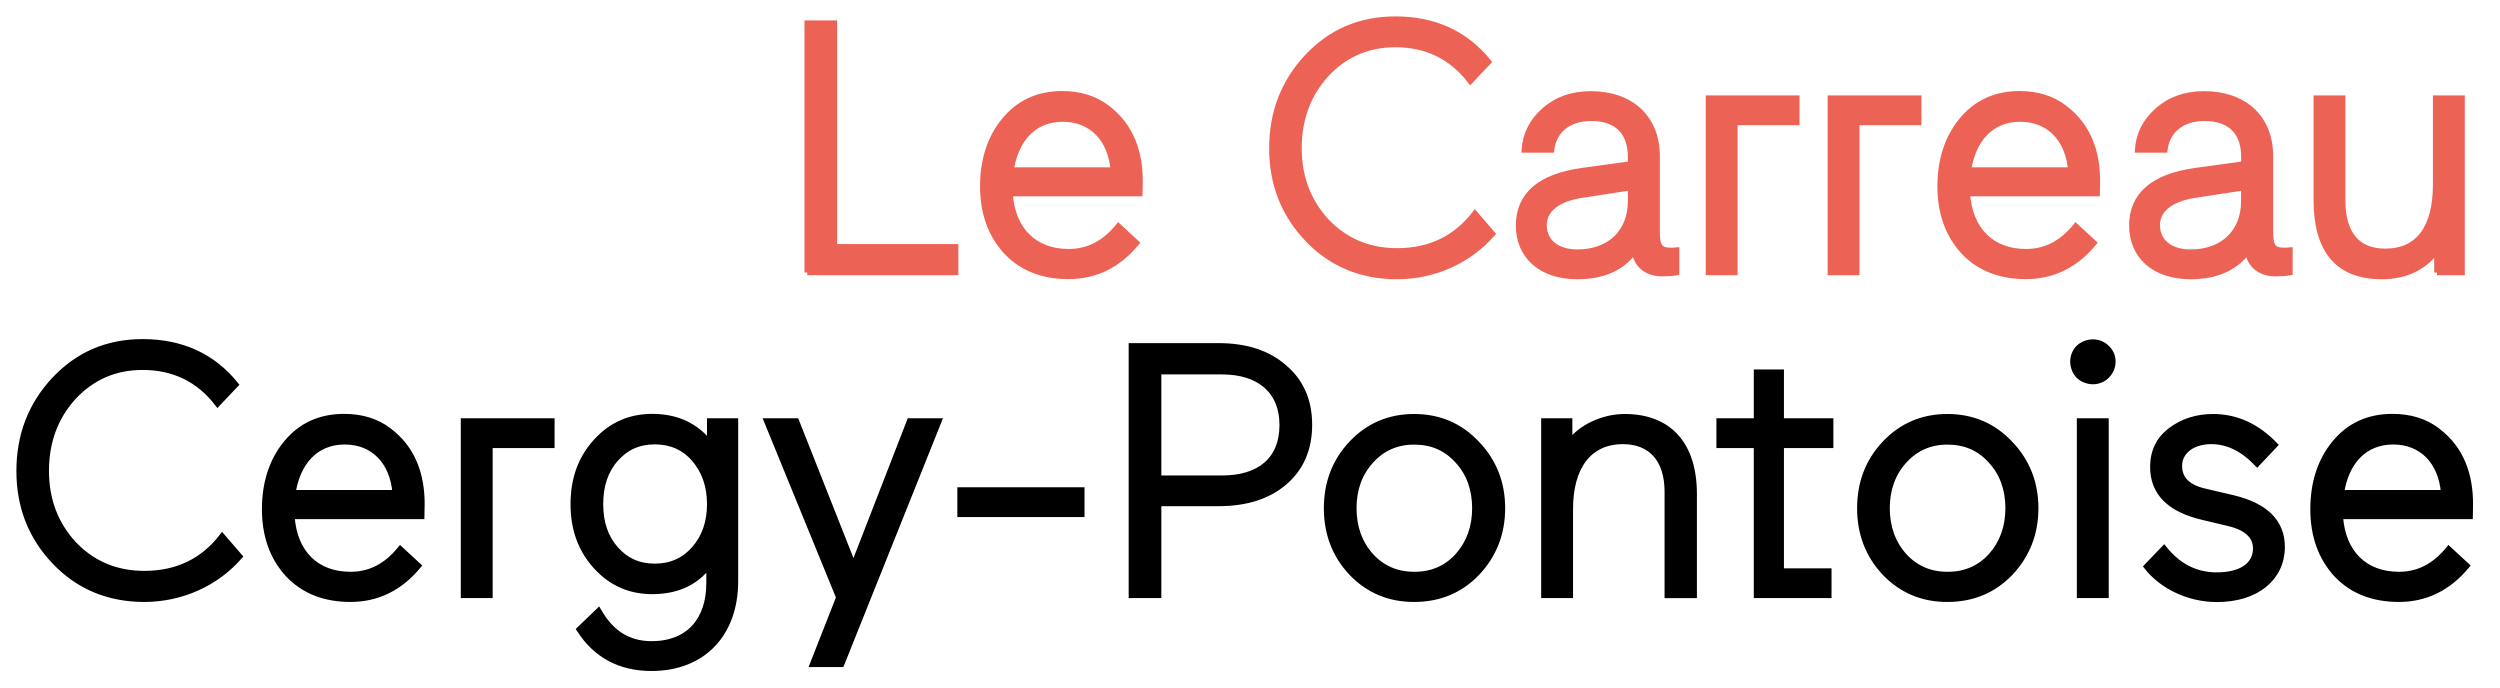
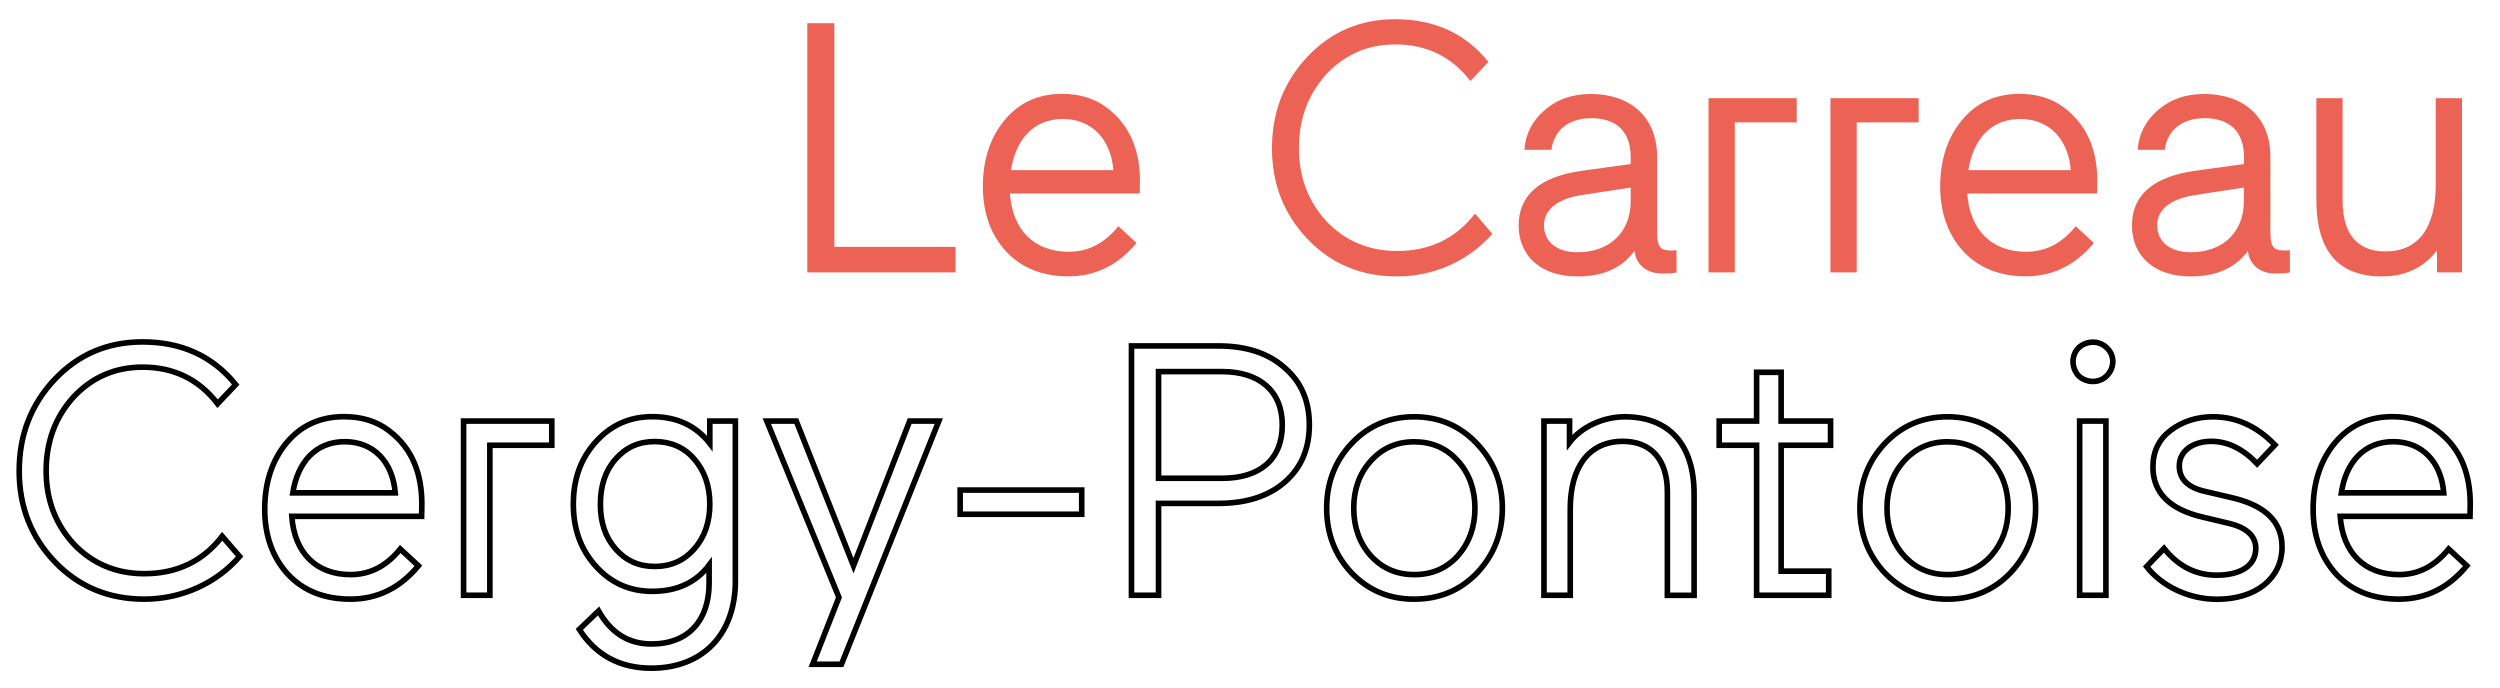
<svg xmlns="http://www.w3.org/2000/svg" width="100%" height="100%" viewBox="0 0 218 60" version="1.1" xml:space="preserve" style="fill-rule:evenodd;clip-rule:evenodd;stroke-miterlimit:6.765;">
  <g transform="matrix(1,0,0,1,-298.975,-276.115)">
-     <path d="M369.37,299.88L369.37,278.14L371.73,278.14L371.73,297.64L382.3,297.64L382.3,299.87L369.37,299.87L369.37,299.88ZM398.36,292.99L387.04,292.99C387.26,296.18 389.18,298.07 392.16,298.07C393.87,298.07 395.29,297.33 396.5,295.84L398.08,297.3C396.47,299.25 394.48,300.21 392.16,300.21C389.9,300.21 388.07,299.5 386.7,298.04C385.37,296.58 384.68,294.69 384.68,292.37C384.68,290.08 385.3,288.15 386.54,286.63C387.81,285.08 389.49,284.3 391.59,284.3C393.14,284.3 394.44,284.7 395.5,285.51C397.64,287.12 398.38,289.42 398.38,291.93L398.36,292.99ZM387.13,290.95L396.06,290.95C395.84,288.25 394.17,286.49 391.66,286.49C389.09,286.48 387.54,288.31 387.13,290.95ZM429.11,296.5C427.09,298.83 424.06,300.22 420.8,300.22C417.67,300.22 415.06,299.13 412.99,296.96C410.92,294.79 409.89,292.15 409.89,289.05C409.89,285.92 410.91,283.28 412.96,281.08C415.04,278.88 417.58,277.79 420.65,277.79C424.06,277.79 426.76,279.03 428.77,281.51L427.19,283.18C425.55,281.04 423.35,279.99 420.65,279.99C418.26,279.99 416.25,280.86 414.63,282.59C413.05,284.33 412.24,286.47 412.24,289.04C412.24,291.55 413.05,293.69 414.66,295.43C416.3,297.14 418.35,298 420.8,298C423.65,298 425.92,296.91 427.59,294.74L429.11,296.5ZM431.4,295.78C431.4,293.14 433.23,291.53 436.89,291.01L441.17,290.42L441.17,289.8C441.17,287.54 439.87,286.42 437.73,286.42C435.78,286.42 434.47,287.47 434.26,289.18L431.9,289.18C431.99,287.82 432.58,286.67 433.64,285.74C434.73,284.78 436.06,284.31 437.7,284.31C441.17,284.31 443.47,286.36 443.47,289.74L443.47,296.25C443.47,297.71 443.75,297.96 444.77,297.96L445.17,297.93L445.17,299.88C444.83,299.94 444.39,299.97 443.93,299.97C442.6,299.97 441.64,299.23 441.51,297.99C440.42,299.48 438.78,300.22 436.52,300.22C433.29,300.22 431.4,298.39 431.4,295.78ZM436.52,298.11C439.37,298.11 441.17,296.34 441.17,293.65L441.17,292.47L436.74,293.15C434.79,293.49 433.61,294.39 433.61,295.75C433.6,297.15 434.69,298.11 436.52,298.11ZM450.25,286.79L450.25,299.87L447.96,299.87L447.96,284.68L455.65,284.68L455.65,286.79L450.25,286.79ZM460.88,286.79L460.88,299.87L458.59,299.87L458.59,284.68L466.28,284.68L466.28,286.79L460.88,286.79ZM481.84,292.99L470.52,292.99C470.74,296.18 472.66,298.07 475.64,298.07C477.35,298.07 478.77,297.33 479.98,295.84L481.56,297.3C479.95,299.25 477.96,300.21 475.64,300.21C473.38,300.21 471.55,299.5 470.18,298.04C468.85,296.58 468.16,294.69 468.16,292.37C468.16,290.08 468.78,288.15 470.02,286.63C471.29,285.08 472.97,284.3 475.07,284.3C476.62,284.3 477.92,284.7 478.98,285.51C481.12,287.12 481.86,289.42 481.86,291.93L481.84,292.99ZM470.62,290.95L479.55,290.95C479.33,288.25 477.66,286.49 475.15,286.49C472.57,286.48 471.02,288.31 470.62,290.95ZM484.88,295.78C484.88,293.14 486.71,291.53 490.37,291.01L494.65,290.42L494.65,289.8C494.65,287.54 493.35,286.42 491.21,286.42C489.26,286.42 487.95,287.47 487.74,289.18L485.38,289.18C485.47,287.82 486.06,286.67 487.12,285.74C488.21,284.78 489.54,284.31 491.18,284.31C494.65,284.31 496.95,286.36 496.95,289.74L496.95,296.25C496.95,297.71 497.23,297.96 498.25,297.96L498.65,297.93L498.65,299.88C498.31,299.94 497.87,299.97 497.41,299.97C496.08,299.97 495.12,299.23 494.99,297.99C493.9,299.48 492.26,300.22 490,300.22C486.77,300.22 484.88,298.39 484.88,295.78ZM489.99,298.11C492.84,298.11 494.64,296.34 494.64,293.65L494.64,292.47L490.21,293.15C488.26,293.49 487.08,294.39 487.08,295.75C487.08,297.15 488.16,298.11 489.99,298.11ZM511.48,299.88L511.48,297.96C510.3,299.48 508.69,300.22 506.67,300.22C502.86,300.22 500.96,297.99 500.96,293.52L500.96,284.68L503.25,284.68L503.25,293.61C503.25,296.49 504.52,298.04 506.97,298.04C509.92,298.04 511.37,295.9 511.37,292.21L511.37,284.68L513.66,284.68L513.66,299.87L511.48,299.87L511.48,299.88Z" style="fill:none;fill-rule:nonzero;stroke:rgb(236,99,86);stroke-width:0.49px;" />
    <path d="M369.37,299.88L369.37,278.14L371.73,278.14L371.73,297.64L382.3,297.64L382.3,299.87L369.37,299.87L369.37,299.88ZM398.36,292.99L387.04,292.99C387.26,296.18 389.18,298.07 392.16,298.07C393.87,298.07 395.29,297.33 396.5,295.84L398.08,297.3C396.47,299.25 394.48,300.21 392.16,300.21C389.9,300.21 388.07,299.5 386.7,298.04C385.37,296.58 384.68,294.69 384.68,292.37C384.68,290.08 385.3,288.15 386.54,286.63C387.81,285.08 389.49,284.3 391.59,284.3C393.14,284.3 394.44,284.7 395.5,285.51C397.64,287.12 398.38,289.42 398.38,291.93L398.36,292.99ZM387.13,290.95L396.06,290.95C395.84,288.25 394.17,286.49 391.66,286.49C389.09,286.48 387.54,288.31 387.13,290.95ZM429.11,296.5C427.09,298.83 424.06,300.22 420.8,300.22C417.67,300.22 415.06,299.13 412.99,296.96C410.92,294.79 409.89,292.15 409.89,289.05C409.89,285.92 410.91,283.28 412.96,281.08C415.04,278.88 417.58,277.79 420.65,277.79C424.06,277.79 426.76,279.03 428.77,281.51L427.19,283.18C425.55,281.04 423.35,279.99 420.65,279.99C418.26,279.99 416.25,280.86 414.63,282.59C413.05,284.33 412.24,286.47 412.24,289.04C412.24,291.55 413.05,293.69 414.66,295.43C416.3,297.14 418.35,298 420.8,298C423.65,298 425.92,296.91 427.59,294.74L429.11,296.5ZM431.4,295.78C431.4,293.14 433.23,291.53 436.89,291.01L441.17,290.42L441.17,289.8C441.17,287.54 439.87,286.42 437.73,286.42C435.78,286.42 434.47,287.47 434.26,289.18L431.9,289.18C431.99,287.82 432.58,286.67 433.64,285.74C434.73,284.78 436.06,284.31 437.7,284.31C441.17,284.31 443.47,286.36 443.47,289.74L443.47,296.25C443.47,297.71 443.75,297.96 444.77,297.96L445.17,297.93L445.17,299.88C444.83,299.94 444.39,299.97 443.93,299.97C442.6,299.97 441.64,299.23 441.51,297.99C440.42,299.48 438.78,300.22 436.52,300.22C433.29,300.22 431.4,298.39 431.4,295.78ZM436.52,298.11C439.37,298.11 441.17,296.34 441.17,293.65L441.17,292.47L436.74,293.15C434.79,293.49 433.61,294.39 433.61,295.75C433.6,297.15 434.69,298.11 436.52,298.11ZM450.25,286.79L450.25,299.87L447.96,299.87L447.96,284.68L455.65,284.68L455.65,286.79L450.25,286.79ZM460.88,286.79L460.88,299.87L458.59,299.87L458.59,284.68L466.28,284.68L466.28,286.79L460.88,286.79ZM481.84,292.99L470.52,292.99C470.74,296.18 472.66,298.07 475.64,298.07C477.35,298.07 478.77,297.33 479.98,295.84L481.56,297.3C479.95,299.25 477.96,300.21 475.64,300.21C473.38,300.21 471.55,299.5 470.18,298.04C468.85,296.58 468.16,294.69 468.16,292.37C468.16,290.08 468.78,288.15 470.02,286.63C471.29,285.08 472.97,284.3 475.07,284.3C476.62,284.3 477.92,284.7 478.98,285.51C481.12,287.12 481.86,289.42 481.86,291.93L481.84,292.99ZM470.62,290.95L479.55,290.95C479.33,288.25 477.66,286.49 475.15,286.49C472.57,286.48 471.02,288.31 470.62,290.95ZM484.88,295.78C484.88,293.14 486.71,291.53 490.37,291.01L494.65,290.42L494.65,289.8C494.65,287.54 493.35,286.42 491.21,286.42C489.26,286.42 487.95,287.47 487.74,289.18L485.38,289.18C485.47,287.82 486.06,286.67 487.12,285.74C488.21,284.78 489.54,284.31 491.18,284.31C494.65,284.31 496.95,286.36 496.95,289.74L496.95,296.25C496.95,297.71 497.23,297.96 498.25,297.96L498.65,297.93L498.65,299.88C498.31,299.94 497.87,299.97 497.41,299.97C496.08,299.97 495.12,299.23 494.99,297.99C493.9,299.48 492.26,300.22 490,300.22C486.77,300.22 484.88,298.39 484.88,295.78ZM489.99,298.11C492.84,298.11 494.64,296.34 494.64,293.65L494.64,292.47L490.21,293.15C488.26,293.49 487.08,294.39 487.08,295.75C487.08,297.15 488.16,298.11 489.99,298.11ZM511.48,299.88L511.48,297.96C510.3,299.48 508.69,300.22 506.67,300.22C502.86,300.22 500.96,297.99 500.96,293.52L500.96,284.68L503.25,284.68L503.25,293.61C503.25,296.49 504.52,298.04 506.97,298.04C509.92,298.04 511.37,295.9 511.37,292.21L511.37,284.68L513.66,284.68L513.66,299.87L511.48,299.87L511.48,299.88Z" style="fill:rgb(236,99,86);fill-rule:nonzero;" />
    <path d="M319.87,324.64C317.85,326.97 314.82,328.36 311.56,328.36C308.43,328.36 305.82,327.27 303.75,325.1C301.68,322.93 300.65,320.29 300.65,317.19C300.65,314.06 301.67,311.42 303.72,309.22C305.8,307.02 308.34,305.93 311.41,305.93C314.82,305.93 317.52,307.17 319.53,309.65L317.95,311.32C316.31,309.18 314.11,308.13 311.41,308.13C309.02,308.13 307.01,309 305.39,310.73C303.81,312.47 303,314.61 303,317.18C303,319.69 303.81,321.83 305.42,323.57C307.06,325.28 309.11,326.14 311.56,326.14C314.41,326.14 316.68,325.05 318.35,322.88L319.87,324.64ZM335.74,321.14L324.42,321.14C324.64,324.33 326.56,326.22 329.54,326.22C331.25,326.22 332.67,325.48 333.88,323.99L335.46,325.45C333.85,327.4 331.86,328.36 329.54,328.36C327.28,328.36 325.45,327.65 324.08,326.19C322.75,324.73 322.06,322.84 322.06,320.52C322.06,318.23 322.68,316.3 323.92,314.78C325.19,313.23 326.87,312.45 328.97,312.45C330.52,312.45 331.82,312.85 332.88,313.66C335.02,315.27 335.76,317.57 335.76,320.08L335.74,321.14ZM324.51,319.09L333.44,319.09C333.22,316.39 331.55,314.63 329.04,314.63C326.47,314.63 324.92,316.46 324.51,319.09ZM341.69,314.94L341.69,328.02L339.4,328.02L339.4,312.83L347.09,312.83L347.09,314.94L341.69,314.94ZM351.17,329.39C352.26,331.31 353.77,332.27 355.79,332.27C359.05,332.27 360.81,330.16 360.81,326.97L360.81,325.39C359.66,326.91 358.02,327.68 355.85,327.68C353.9,327.68 352.28,326.97 350.95,325.51C349.62,324.05 348.97,322.25 348.97,320.08C348.97,317.88 349.62,316.08 350.95,314.62C352.28,313.16 353.9,312.45 355.85,312.45C357.99,312.45 359.66,313.23 360.87,314.78L360.87,312.83L363.1,312.83L363.1,326.78C363.1,331.4 360.28,334.38 355.78,334.38C353.05,334.38 350.94,333.26 349.49,331L351.17,329.39ZM352.66,323.99C353.56,325.01 354.68,325.51 356.07,325.51C357.46,325.51 358.61,325.01 359.51,323.99C360.41,322.97 360.87,321.66 360.87,320.08C360.87,318.47 360.4,317.17 359.51,316.14C358.62,315.11 357.46,314.62 356.07,314.62C354.68,314.62 353.56,315.12 352.66,316.14C351.76,317.16 351.33,318.47 351.33,320.08C351.33,321.67 351.76,322.97 352.66,323.99ZM372.35,334.04L369.84,334.04L372.13,328.21L365.84,312.83L368.41,312.83L373.4,325.45L378.3,312.83L380.84,312.83L372.35,334.04ZM382.7,320.96L382.7,318.85L393.3,318.85L393.3,320.96L382.7,320.96ZM400,320.01L400,328.02L397.64,328.02L397.64,306.28L405.21,306.28C407.63,306.28 409.55,306.9 410.98,308.17C412.44,309.41 413.15,311.08 413.15,313.16C413.15,315.24 412.44,316.91 411.01,318.15C409.58,319.39 407.66,320.01 405.21,320.01L400,320.01ZM400,308.52L400,317.82L405.55,317.82C408.77,317.82 410.79,316.24 410.79,313.17C410.79,310.19 408.77,308.52 405.55,308.52L400,308.52ZM416.83,326.07C415.37,324.52 414.66,322.63 414.66,320.43C414.66,318.23 415.37,316.34 416.83,314.79C418.29,313.24 420.12,312.46 422.29,312.46C424.46,312.46 426.29,313.24 427.75,314.79C429.24,316.34 429.98,318.23 429.98,320.43C429.98,322.63 429.24,324.52 427.78,326.07C426.32,327.59 424.49,328.36 422.29,328.36C420.12,328.37 418.29,327.59 416.83,326.07ZM426.1,324.58C427.09,323.46 427.59,322.07 427.59,320.43C427.59,318.79 427.09,317.39 426.1,316.31C425.11,315.19 423.84,314.64 422.29,314.64C420.77,314.64 419.5,315.2 418.51,316.31C417.52,317.4 417.02,318.79 417.02,320.43C417.02,322.07 417.52,323.47 418.51,324.58C419.5,325.67 420.77,326.22 422.29,326.22C423.84,326.23 425.11,325.67 426.1,324.58ZM435.84,312.83L435.84,314.69C436.86,313.36 438.75,312.46 440.65,312.46C444.53,312.46 446.7,314.88 446.7,319.19L446.7,328.03L444.37,328.03L444.37,319C444.37,316.18 442.94,314.6 440.49,314.6C437.51,314.6 435.9,316.86 435.9,320.49L435.9,328.02L433.61,328.02L433.61,312.83L435.84,312.83ZM458.44,328.02L452.15,328.02L452.15,314.94L448.89,314.94L448.89,312.83L452.15,312.83L452.15,308.58L454.29,308.58L454.29,312.83L458.6,312.83L458.6,314.94L454.29,314.94L454.29,325.92L458.44,325.92L458.44,328.02ZM463.33,326.07C461.87,324.52 461.16,322.63 461.16,320.43C461.16,318.23 461.87,316.34 463.33,314.79C464.79,313.24 466.62,312.46 468.79,312.46C470.96,312.46 472.79,313.24 474.25,314.79C475.74,316.34 476.48,318.23 476.48,320.43C476.48,322.63 475.74,324.52 474.28,326.07C472.82,327.59 470.99,328.36 468.79,328.36C466.62,328.37 464.79,327.59 463.33,326.07ZM472.6,324.58C473.59,323.46 474.09,322.07 474.09,320.43C474.09,318.79 473.59,317.39 472.6,316.31C471.61,315.19 470.34,314.64 468.79,314.64C467.27,314.64 466,315.2 465.01,316.31C464.02,317.4 463.52,318.79 463.52,320.43C463.52,322.07 464.02,323.47 465.01,324.58C466,325.67 467.27,326.22 468.79,326.22C470.34,326.23 471.61,325.67 472.6,324.58ZM480.23,306.44C480.94,305.79 482.03,305.79 482.68,306.44C483.39,307.09 483.39,308.18 482.68,308.89C482.03,309.54 480.94,309.54 480.23,308.89C479.58,308.18 479.58,307.1 480.23,306.44ZM480.32,328.02L480.32,312.83L482.61,312.83L482.61,328.02L480.32,328.02ZM491.02,321.2C488.14,320.52 486.71,319.06 486.71,316.83C486.71,315.47 487.24,314.41 488.26,313.64C489.28,312.87 490.52,312.46 491.95,312.46C493.97,312.46 495.76,313.27 497.35,314.91L495.8,316.55C494.56,315.25 493.23,314.6 491.8,314.6C490.16,314.6 489.01,315.47 489.01,316.74C489.01,317.89 489.75,318.63 491.27,318.97L493.66,319.53C496.54,320.21 497.97,321.64 497.97,323.81C497.97,326.51 495.74,328.37 492.3,328.37C489.7,328.37 487.4,327.13 486.16,325.52L487.68,323.94C488.92,325.49 490.44,326.27 492.27,326.27C494.41,326.27 495.68,325.4 495.68,323.94C495.68,322.85 494.87,322.11 493.29,321.74L491.02,321.2ZM514.36,321.14L503.04,321.14C503.26,324.33 505.18,326.22 508.16,326.22C509.87,326.22 511.29,325.48 512.5,323.99L514.08,325.45C512.47,327.4 510.48,328.36 508.16,328.36C505.9,328.36 504.07,327.65 502.7,326.19C501.37,324.73 500.68,322.84 500.68,320.52C500.68,318.23 501.3,316.3 502.54,314.78C503.81,313.23 505.49,312.45 507.59,312.45C509.14,312.45 510.44,312.85 511.5,313.66C513.64,315.27 514.38,317.57 514.38,320.08L514.36,321.14ZM503.14,319.09L512.07,319.09C511.85,316.39 510.18,314.63 507.67,314.63C505.09,314.63 503.54,316.46 503.14,319.09Z" style="fill:none;fill-rule:nonzero;stroke:black;stroke-width:0.49px;" />
-     <path d="M319.87,324.64C317.85,326.97 314.82,328.36 311.56,328.36C308.43,328.36 305.82,327.27 303.75,325.1C301.68,322.93 300.65,320.29 300.65,317.19C300.65,314.06 301.67,311.42 303.72,309.22C305.8,307.02 308.34,305.93 311.41,305.93C314.82,305.93 317.52,307.17 319.53,309.65L317.95,311.32C316.31,309.18 314.11,308.13 311.41,308.13C309.02,308.13 307.01,309 305.39,310.73C303.81,312.47 303,314.61 303,317.18C303,319.69 303.81,321.83 305.42,323.57C307.06,325.28 309.11,326.14 311.56,326.14C314.41,326.14 316.68,325.05 318.35,322.88L319.87,324.64ZM335.74,321.14L324.42,321.14C324.64,324.33 326.56,326.22 329.54,326.22C331.25,326.22 332.67,325.48 333.88,323.99L335.46,325.45C333.85,327.4 331.86,328.36 329.54,328.36C327.28,328.36 325.45,327.65 324.08,326.19C322.75,324.73 322.06,322.84 322.06,320.52C322.06,318.23 322.68,316.3 323.92,314.78C325.19,313.23 326.87,312.45 328.97,312.45C330.52,312.45 331.82,312.85 332.88,313.66C335.02,315.27 335.76,317.57 335.76,320.08L335.74,321.14ZM324.51,319.09L333.44,319.09C333.22,316.39 331.55,314.63 329.04,314.63C326.47,314.63 324.92,316.46 324.51,319.09ZM341.69,314.94L341.69,328.02L339.4,328.02L339.4,312.83L347.09,312.83L347.09,314.94L341.69,314.94ZM351.17,329.39C352.26,331.31 353.77,332.27 355.79,332.27C359.05,332.27 360.81,330.16 360.81,326.97L360.81,325.39C359.66,326.91 358.02,327.68 355.85,327.68C353.9,327.68 352.28,326.97 350.95,325.51C349.62,324.05 348.97,322.25 348.97,320.08C348.97,317.88 349.62,316.08 350.95,314.62C352.28,313.16 353.9,312.45 355.85,312.45C357.99,312.45 359.66,313.23 360.87,314.78L360.87,312.83L363.1,312.83L363.1,326.78C363.1,331.4 360.28,334.38 355.78,334.38C353.05,334.38 350.94,333.26 349.49,331L351.17,329.39ZM352.66,323.99C353.56,325.01 354.68,325.51 356.07,325.51C357.46,325.51 358.61,325.01 359.51,323.99C360.41,322.97 360.87,321.66 360.87,320.08C360.87,318.47 360.4,317.17 359.51,316.14C358.62,315.11 357.46,314.62 356.07,314.62C354.68,314.62 353.56,315.12 352.66,316.14C351.76,317.16 351.33,318.47 351.33,320.08C351.33,321.67 351.76,322.97 352.66,323.99ZM372.35,334.04L369.84,334.04L372.13,328.21L365.84,312.83L368.41,312.83L373.4,325.45L378.3,312.83L380.84,312.83L372.35,334.04ZM382.7,320.96L382.7,318.85L393.3,318.85L393.3,320.96L382.7,320.96ZM400,320.01L400,328.02L397.64,328.02L397.64,306.28L405.21,306.28C407.63,306.28 409.55,306.9 410.98,308.17C412.44,309.41 413.15,311.08 413.15,313.16C413.15,315.24 412.44,316.91 411.01,318.15C409.58,319.39 407.66,320.01 405.21,320.01L400,320.01ZM400,308.52L400,317.82L405.55,317.82C408.77,317.82 410.79,316.24 410.79,313.17C410.79,310.19 408.77,308.52 405.55,308.52L400,308.52ZM416.83,326.07C415.37,324.52 414.66,322.63 414.66,320.43C414.66,318.23 415.37,316.34 416.83,314.79C418.29,313.24 420.12,312.46 422.29,312.46C424.46,312.46 426.29,313.24 427.75,314.79C429.24,316.34 429.98,318.23 429.98,320.43C429.98,322.63 429.24,324.52 427.78,326.07C426.32,327.59 424.49,328.36 422.29,328.36C420.12,328.37 418.29,327.59 416.83,326.07ZM426.1,324.58C427.09,323.46 427.59,322.07 427.59,320.43C427.59,318.79 427.09,317.39 426.1,316.31C425.11,315.19 423.84,314.64 422.29,314.64C420.77,314.64 419.5,315.2 418.51,316.31C417.52,317.4 417.02,318.79 417.02,320.43C417.02,322.07 417.52,323.47 418.51,324.58C419.5,325.67 420.77,326.22 422.29,326.22C423.84,326.23 425.11,325.67 426.1,324.58ZM435.84,312.83L435.84,314.69C436.86,313.36 438.75,312.46 440.65,312.46C444.53,312.46 446.7,314.88 446.7,319.19L446.7,328.03L444.37,328.03L444.37,319C444.37,316.18 442.94,314.6 440.49,314.6C437.51,314.6 435.9,316.86 435.9,320.49L435.9,328.02L433.61,328.02L433.61,312.83L435.84,312.83ZM458.44,328.02L452.15,328.02L452.15,314.94L448.89,314.94L448.89,312.83L452.15,312.83L452.15,308.58L454.29,308.58L454.29,312.83L458.6,312.83L458.6,314.94L454.29,314.94L454.29,325.92L458.44,325.92L458.44,328.02ZM463.33,326.07C461.87,324.52 461.16,322.63 461.16,320.43C461.16,318.23 461.87,316.34 463.33,314.79C464.79,313.24 466.62,312.46 468.79,312.46C470.96,312.46 472.79,313.24 474.25,314.79C475.74,316.34 476.48,318.23 476.48,320.43C476.48,322.63 475.74,324.52 474.28,326.07C472.82,327.59 470.99,328.36 468.79,328.36C466.62,328.37 464.79,327.59 463.33,326.07ZM472.6,324.58C473.59,323.46 474.09,322.07 474.09,320.43C474.09,318.79 473.59,317.39 472.6,316.31C471.61,315.19 470.34,314.64 468.79,314.64C467.27,314.64 466,315.2 465.01,316.31C464.02,317.4 463.52,318.79 463.52,320.43C463.52,322.07 464.02,323.47 465.01,324.58C466,325.67 467.27,326.22 468.79,326.22C470.34,326.23 471.61,325.67 472.6,324.58ZM480.23,306.44C480.94,305.79 482.03,305.79 482.68,306.44C483.39,307.09 483.39,308.18 482.68,308.89C482.03,309.54 480.94,309.54 480.23,308.89C479.58,308.18 479.58,307.1 480.23,306.44ZM480.32,328.02L480.32,312.83L482.61,312.83L482.61,328.02L480.32,328.02ZM491.02,321.2C488.14,320.52 486.71,319.06 486.71,316.83C486.71,315.47 487.24,314.41 488.26,313.64C489.28,312.87 490.52,312.46 491.95,312.46C493.97,312.46 495.76,313.27 497.35,314.91L495.8,316.55C494.56,315.25 493.23,314.6 491.8,314.6C490.16,314.6 489.01,315.47 489.01,316.74C489.01,317.89 489.75,318.63 491.27,318.97L493.66,319.53C496.54,320.21 497.97,321.64 497.97,323.81C497.97,326.51 495.74,328.37 492.3,328.37C489.7,328.37 487.4,327.13 486.16,325.52L487.68,323.94C488.92,325.49 490.44,326.27 492.27,326.27C494.41,326.27 495.68,325.4 495.68,323.94C495.68,322.85 494.87,322.11 493.29,321.74L491.02,321.2ZM514.36,321.14L503.04,321.14C503.26,324.33 505.18,326.22 508.16,326.22C509.87,326.22 511.29,325.48 512.5,323.99L514.08,325.45C512.47,327.4 510.48,328.36 508.16,328.36C505.9,328.36 504.07,327.65 502.7,326.19C501.37,324.73 500.68,322.84 500.68,320.52C500.68,318.23 501.3,316.3 502.54,314.78C503.81,313.23 505.49,312.45 507.59,312.45C509.14,312.45 510.44,312.85 511.5,313.66C513.64,315.27 514.38,317.57 514.38,320.08L514.36,321.14ZM503.14,319.09L512.07,319.09C511.85,316.39 510.18,314.63 507.67,314.63C505.09,314.63 503.54,316.46 503.14,319.09Z" style="fill:black;fill-rule:nonzero;" />
  </g>
</svg>